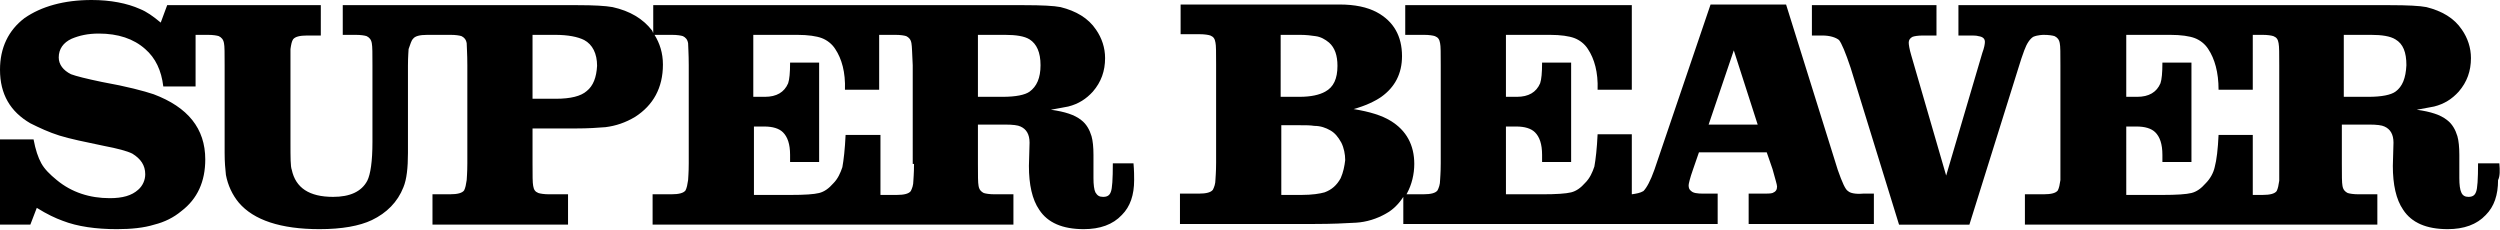
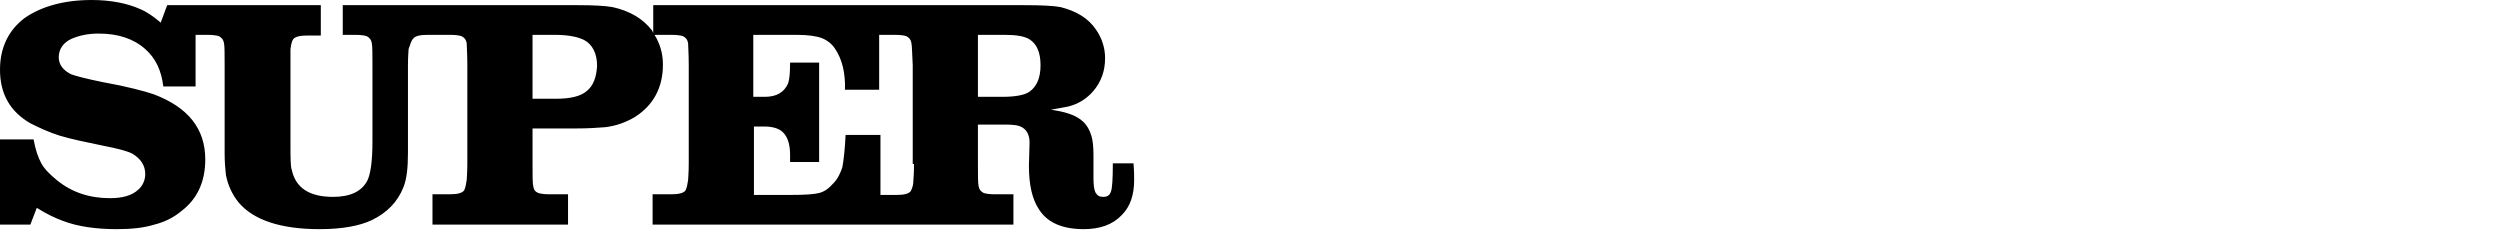
<svg xmlns="http://www.w3.org/2000/svg" version="1.1" id="レイヤー_1" x="0px" y="0px" viewBox="0 0 387.3 35.6" style="enable-background:new 0 0 387.3 35.6;" xml:space="preserve">
  <g>
    <path d="M172.4,25.3c0,2.5-0.1,3.9-0.3,4.4c-0.2,0.6-0.6,0.8-1.2,0.8c-0.6,0-0.9-0.2-1.2-0.7c-0.2-0.4-0.3-1.2-0.3-2.2V24   c0-1.2-0.1-2.2-0.3-2.9c-0.3-1-0.8-1.9-1.6-2.5c-1-0.8-2.5-1.3-4.7-1.6c1.2-0.2,2.1-0.4,2.7-0.5c1.6-0.4,2.8-1.2,3.8-2.3   c1.3-1.5,1.9-3.2,1.9-5.2c0-1.6-0.5-3.1-1.4-4.4c-1.2-1.8-3.1-2.9-5.5-3.5c-1-0.2-2.9-0.3-5.7-0.3h-22.5H136h-34.8v4.3   c-0.1-0.1-0.1-0.3-0.2-0.4c-1.4-1.8-3.4-3-6.1-3.6c-1.1-0.2-2.9-0.3-5.4-0.3H69H67H53.1v4.6h2c0.8,0,1.4,0.1,1.7,0.2   c0.4,0.2,0.7,0.5,0.8,1.1c0.1,0.5,0.1,1.6,0.1,3.4v11.9c0,3-0.3,5-0.8,6c-0.9,1.7-2.7,2.5-5.3,2.5c-3.7,0-5.8-1.4-6.4-4.2   C45,25.8,45,24.4,45,22.1V10.2c0-1.5,0-2.4,0-2.6c0.1-0.7,0.2-1.2,0.4-1.5c0.3-0.4,1-0.6,2.2-0.6h2.1V0.8H30.5h-1h-3.6l-1,2.7   c-1.2-1-2.2-1.7-3.2-2.1C19.7,0.5,17.1,0,14.2,0C9.9,0,6.4,1,3.8,2.8C1.3,4.7,0,7.4,0,10.8c0,3.8,1.6,6.5,4.7,8.3   c1.4,0.7,2.9,1.4,4.5,1.9c1.6,0.5,4,1,6.9,1.6c2.1,0.4,3.6,0.8,4.4,1.2c1.3,0.8,2,1.8,2,3.2c0,0.9-0.4,1.8-1.1,2.4   c-1,0.9-2.4,1.3-4.4,1.3c-3.1,0-5.9-0.9-8.2-2.8c-1.1-0.9-1.9-1.7-2.4-2.6c-0.5-0.9-0.9-2.1-1.2-3.7H0v13.2h4.7l1-2.6   c1.6,1,2.9,1.6,4,2c2.3,0.9,5.2,1.3,8.4,1.3c2.2,0,4.2-0.2,5.8-0.7c1.6-0.4,3-1.1,4.2-2.1c2.5-1.9,3.7-4.6,3.7-8   c0-4.8-2.7-8.1-8-10.1c-1.5-0.5-4.1-1.2-8-1.9c-2.4-0.5-4-0.9-4.8-1.2c-1.2-0.6-1.9-1.5-1.9-2.6c0-1.3,0.7-2.3,2-2.9   c1.2-0.5,2.5-0.8,4.2-0.8c3,0,5.4,0.8,7.2,2.4c1.6,1.4,2.5,3.3,2.8,5.8h5V5.4h1.9c0.8,0,1.4,0.1,1.7,0.2c0.4,0.2,0.7,0.5,0.8,1.1   c0.1,0.4,0.1,1.6,0.1,3.4v13.6c0,1.4,0.1,2.5,0.2,3.4c0.3,1.6,1,3.1,2,4.3c2.3,2.7,6.5,4.1,12.5,4.1c3.5,0,6.2-0.5,8.1-1.4   c2.3-1.1,4-2.8,4.9-5.1c0.5-1.2,0.7-3,0.7-5.3V10.2c0-1.5,0.1-2.4,0.1-2.6C63.6,6.8,63.7,6.3,64,6c0.3-0.4,1-0.6,2.2-0.6H67H69h0.8   c0.8,0,1.4,0.1,1.7,0.2c0.4,0.2,0.7,0.5,0.8,1.1c0,0.5,0.1,1.6,0.1,3.4v15.2c0,1.5-0.1,2.4-0.1,2.6c-0.1,0.7-0.2,1.2-0.4,1.6   c-0.3,0.4-1,0.6-2.2,0.6H67v4.7h21v-4.7h-2.9c-0.8,0-1.4-0.1-1.7-0.2c-0.5-0.2-0.7-0.5-0.8-1.1c-0.1-0.5-0.1-1.6-0.1-3.5v-5.4h6.7   c1.9,0,3.4-0.1,4.6-0.2c1.6-0.2,3.1-0.7,4.6-1.6c2.8-1.8,4.3-4.5,4.3-8.1c0-1.8-0.5-3.3-1.3-4.6h2.7c0.8,0,1.4,0.1,1.7,0.2   c0.4,0.2,0.7,0.5,0.8,1.1c0,0.4,0.1,1.6,0.1,3.4v15.2c0,1.5-0.1,2.4-0.1,2.6c-0.1,0.7-0.2,1.2-0.4,1.6c-0.3,0.4-1,0.6-2.2,0.6h-2.9   v4.7H136h0.3H157v-4.7h-2.9c-0.8,0-1.4-0.1-1.7-0.2c-0.4-0.2-0.7-0.5-0.8-1.1c-0.1-0.5-0.1-1.6-0.1-3.5v-6h4.2c1.2,0,2,0.1,2.4,0.3   c0.9,0.4,1.4,1.2,1.4,2.5l-0.1,3.6c0,2.9,0.5,5.2,1.6,6.8c1.3,2,3.6,3,6.9,3c2.5,0,4.5-0.7,5.9-2.2c1.3-1.3,1.9-3.1,1.9-5.4   c0-0.6,0-1.5-0.1-2.6H172.4z M90.9,14.1c-0.9,0.8-2.5,1.2-4.8,1.2h-3.6V5.4H86c2,0,3.5,0.3,4.5,0.8c1.3,0.7,2,2.1,2,4   C92.4,12,91.9,13.3,90.9,14.1z M141.6,25.4c0,1.5-0.1,2.4-0.1,2.6c0,0.7-0.2,1.2-0.4,1.6c-0.3,0.4-1,0.6-2.2,0.6h-2.5v-9.3H131   c-0.1,2.2-0.3,3.9-0.5,5c-0.3,0.9-0.7,1.8-1.4,2.5c-0.7,0.8-1.4,1.3-2.2,1.5c-0.8,0.2-2.2,0.3-4.5,0.3h-5.6V19.6h1.6   c1.3,0,2.3,0.3,2.9,0.9c0.7,0.7,1.1,1.8,1.1,3.5c0,0.3,0,0.6,0,1.1h4.5V9.7h-4.5c0,1.6-0.1,2.6-0.3,3.2c-0.6,1.4-1.8,2.1-3.6,2.1   h-1.8V5.4h6.8c1.7,0,3,0.2,3.8,0.5c0.8,0.3,1.6,0.9,2.1,1.7c1,1.5,1.6,3.6,1.5,6.3h5.3V5.4h2.5c0.8,0,1.4,0.1,1.7,0.2   c0.4,0.2,0.7,0.5,0.8,1.1c0.1,0.5,0.1,1.6,0.2,3.4V25.4z M159.5,14.2c-0.7,0.5-2.1,0.8-4.2,0.8c-0.5,0-1.8,0-3.8,0V5.4h4.2   c1.7,0,3,0.2,3.8,0.7c1.1,0.7,1.7,2,1.7,4C161.2,12.1,160.6,13.4,159.5,14.2z" />
-     <path d="M286.3,29.6c-0.4-0.2-0.9-1.3-1.6-3.3l-8-25.6H265l-8.7,25.6c-0.6,1.7-1.2,2.8-1.7,3.3c-0.5,0.3-1.1,0.4-1.8,0.5v-9.3h-5.3   c-0.1,2.2-0.3,3.9-0.5,5c-0.3,0.9-0.7,1.8-1.4,2.5c-0.7,0.8-1.4,1.3-2.2,1.5c-0.8,0.2-2.3,0.3-4.5,0.3h-5.6V19.6h1.6   c1.3,0,2.3,0.3,2.9,0.9c0.7,0.7,1.1,1.8,1.1,3.5c0,0.3,0,0.6,0,1.1h4.5V9.7h-4.5c0,1.6-0.1,2.6-0.3,3.2c-0.6,1.4-1.8,2.1-3.6,2.1   h-1.7V5.4h6.8c1.7,0,3,0.2,3.8,0.5c0.8,0.3,1.6,0.9,2.1,1.7c1,1.5,1.6,3.6,1.5,6.3h5.3V0.8h-35.1v4.6h2.9c0.8,0,1.4,0.1,1.7,0.2   c0.5,0.2,0.7,0.5,0.8,1.1c0.1,0.4,0.1,1.6,0.1,3.4v15.2c0,1.5-0.1,2.4-0.1,2.6c0,0.7-0.2,1.2-0.4,1.6c-0.3,0.4-1,0.6-2.2,0.6h-2.6   c0-0.1,0.1-0.1,0.1-0.2c0.7-1.3,1.1-2.9,1.1-4.5c0-2.9-1.2-5.2-3.7-6.7c-1.3-0.8-3.2-1.4-5.7-1.8c1.8-0.5,3.3-1.2,4.3-1.9   c2.1-1.5,3.2-3.6,3.2-6.3c0-3.1-1.3-5.4-3.9-6.8c-1.5-0.8-3.4-1.2-5.8-1.2h-24.6v4.6h2.9c0.8,0,1.4,0.1,1.7,0.2   c0.5,0.2,0.7,0.5,0.8,1.1c0.1,0.4,0.1,1.6,0.1,3.4v15.2c0,1.5-0.1,2.4-0.1,2.6c0,0.7-0.2,1.2-0.4,1.6c-0.3,0.4-1,0.6-2.2,0.6h-2.9   v4.7h20.9c2.6,0,4.7-0.1,6.4-0.2c1.6-0.1,3.2-0.6,4.6-1.4c1.1-0.6,2-1.5,2.7-2.6v4.2h33.1h2h13.6v-4.7h-2.2c-1,0-1.6-0.1-1.9-0.4   c-0.3-0.2-0.4-0.5-0.4-0.9c0-0.2,0.2-1.1,0.7-2.5l0.9-2.6h10.5l0.9,2.6c0.4,1.5,0.7,2.4,0.7,2.7c0,0.5-0.2,0.8-0.7,1   c-0.3,0.1-0.8,0.1-1.7,0.1h-2v4.7h19.4v-4.7h-1.7C287.4,30.1,286.6,29.9,286.3,29.6z M198.4,5.4h3c0.9,0,1.8,0.1,2.4,0.2   c0.8,0.1,1.5,0.5,2.1,1c0.9,0.8,1.3,2,1.3,3.6c0,2-0.6,3.3-1.9,4c-0.9,0.5-2.2,0.8-4,0.8h-2.9V5.4z M207.7,27.6   c-0.6,1.1-1.4,1.8-2.5,2.2c-0.7,0.2-1.9,0.4-3.6,0.4h-3.1V19.4h2.9c0.9,0,1.6,0,2.2,0.1c1,0,1.8,0.3,2.5,0.7c0.7,0.4,1.2,1,1.7,1.9   c0.4,0.8,0.6,1.8,0.6,2.7C208.3,25.7,208.1,26.7,207.7,27.6z M264.7,19.3l3.9-11.5l3.7,11.5H264.7z" />
-     <path d="M387.2,25.3h-3.3c0,2.5-0.1,3.9-0.3,4.4c-0.2,0.6-0.6,0.8-1.2,0.8c-0.5,0-0.9-0.2-1.1-0.7c-0.2-0.4-0.3-1.2-0.3-2.2V24   c0-1.2-0.1-2.2-0.3-2.9c-0.3-1-0.8-1.9-1.6-2.5c-1-0.8-2.5-1.3-4.7-1.6c1.2-0.2,2.1-0.4,2.7-0.5c1.6-0.4,2.8-1.2,3.8-2.3   c1.3-1.5,1.9-3.2,1.9-5.2c0-1.6-0.5-3.1-1.4-4.4c-1.2-1.8-3.1-2.9-5.5-3.5c-1-0.2-2.9-0.3-5.7-0.3h-21.5h-1.3h-44v4.7h1.6   c0.7,0,1.2,0,1.5,0.1c0.7,0.1,1,0.4,1,0.9c0,0.3-0.1,0.9-0.4,1.7l-5.6,19l-5.4-18.6c-0.3-1-0.4-1.7-0.4-2c0-0.4,0.2-0.7,0.6-0.9   c0.3-0.1,0.8-0.2,1.7-0.2h2V0.8h-19.3v4.7h1.6c1.2,0,2.1,0.3,2.6,0.7c0.4,0.5,1,1.9,1.8,4.3l7.5,24.3h10.9l7.6-24.3   c0.3-1,0.6-1.9,0.9-2.7c0.4-1.1,0.9-1.8,1.4-2.1c0.7-0.3,1.6-0.3,1.6-0.3c0.8,0,1.4,0.1,1.7,0.2c0.4,0.2,0.7,0.5,0.8,1.1   c0.1,0.4,0.1,1.6,0.1,3.4v15.2c0,1.5,0,2.4,0,2.6c-0.1,0.7-0.2,1.2-0.4,1.6c-0.3,0.4-1,0.6-2.2,0.6h-2.9v4.7h33.7h1.3h19.6v-4.7   h-2.9c-0.8,0-1.4-0.1-1.7-0.2c-0.4-0.2-0.7-0.5-0.8-1.1c-0.1-0.5-0.1-1.6-0.1-3.5v-6h4.2c1.2,0,2,0.1,2.4,0.3   c0.9,0.4,1.4,1.2,1.4,2.5l-0.1,3.6c0,2.9,0.5,5.2,1.6,6.8c1.3,2,3.6,3,6.9,3c2.5,0,4.5-0.7,5.9-2.2c1.3-1.3,1.9-3.1,1.9-5.4   C387.3,27.3,387.3,26.4,387.2,25.3z M353.1,25.4c0,1.5,0,2.4,0,2.6c-0.1,0.7-0.2,1.2-0.4,1.6c-0.3,0.4-1,0.6-2.2,0.6h-1.5v-9.3   h-5.3c-0.1,2.2-0.3,3.9-0.6,5c-0.2,0.9-0.7,1.8-1.4,2.5c-0.7,0.8-1.4,1.3-2.2,1.5c-0.8,0.2-2.3,0.3-4.5,0.3h-5.6V19.6h1.6   c1.3,0,2.3,0.3,2.9,0.9c0.7,0.7,1.1,1.8,1.1,3.5c0,0.3,0,0.6,0,1.1h4.5V9.7h-4.5c0,1.6-0.1,2.6-0.3,3.2c-0.6,1.4-1.8,2.1-3.6,2.1   h-1.7V5.4h6.8c1.7,0,3,0.2,3.8,0.5c0.8,0.3,1.6,0.9,2.1,1.7c1,1.5,1.6,3.6,1.6,6.3h5.3V5.4h1.5c0.8,0,1.4,0.1,1.7,0.2   c0.5,0.2,0.7,0.5,0.8,1.1c0.1,0.5,0.1,1.6,0.1,3.4V25.4z M371.1,14.2c-0.7,0.5-2.1,0.8-4.2,0.8c-0.5,0-1.8,0-3.8,0V5.4h4.2   c1.7,0,3,0.2,3.8,0.7c1.2,0.7,1.7,2,1.7,4C372.7,12.1,372.2,13.4,371.1,14.2z" />
  </g>
</svg>